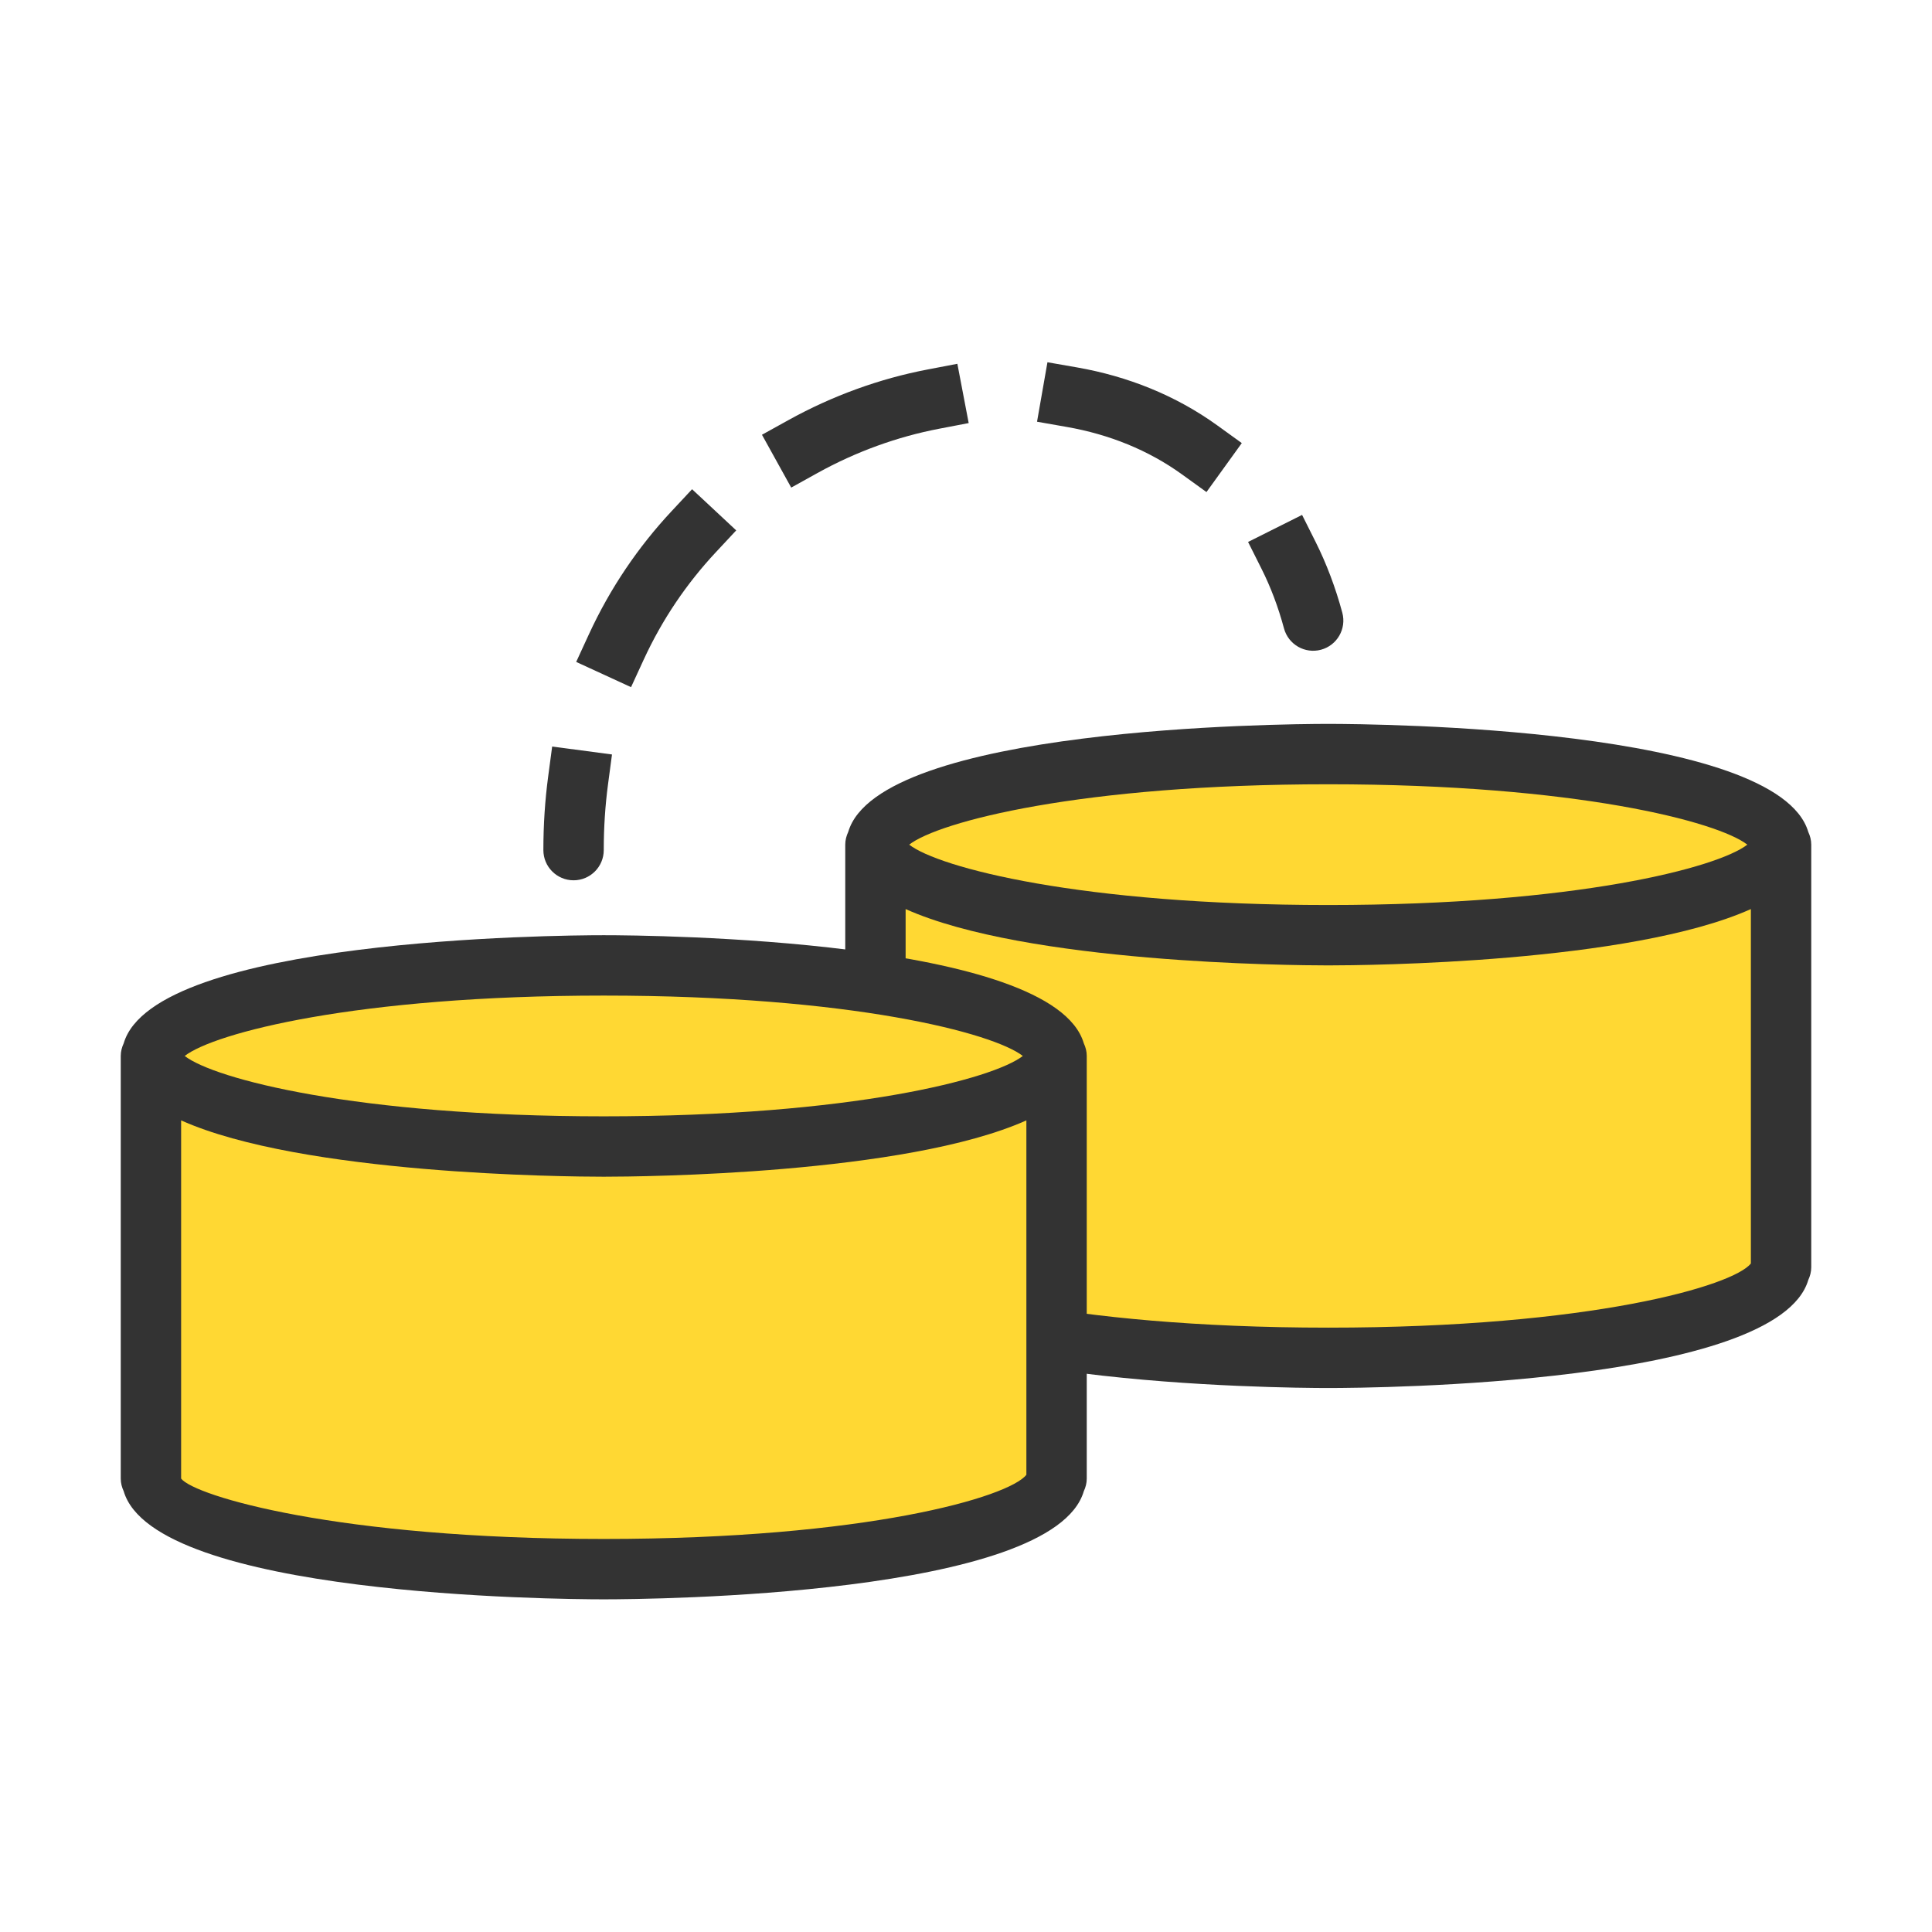
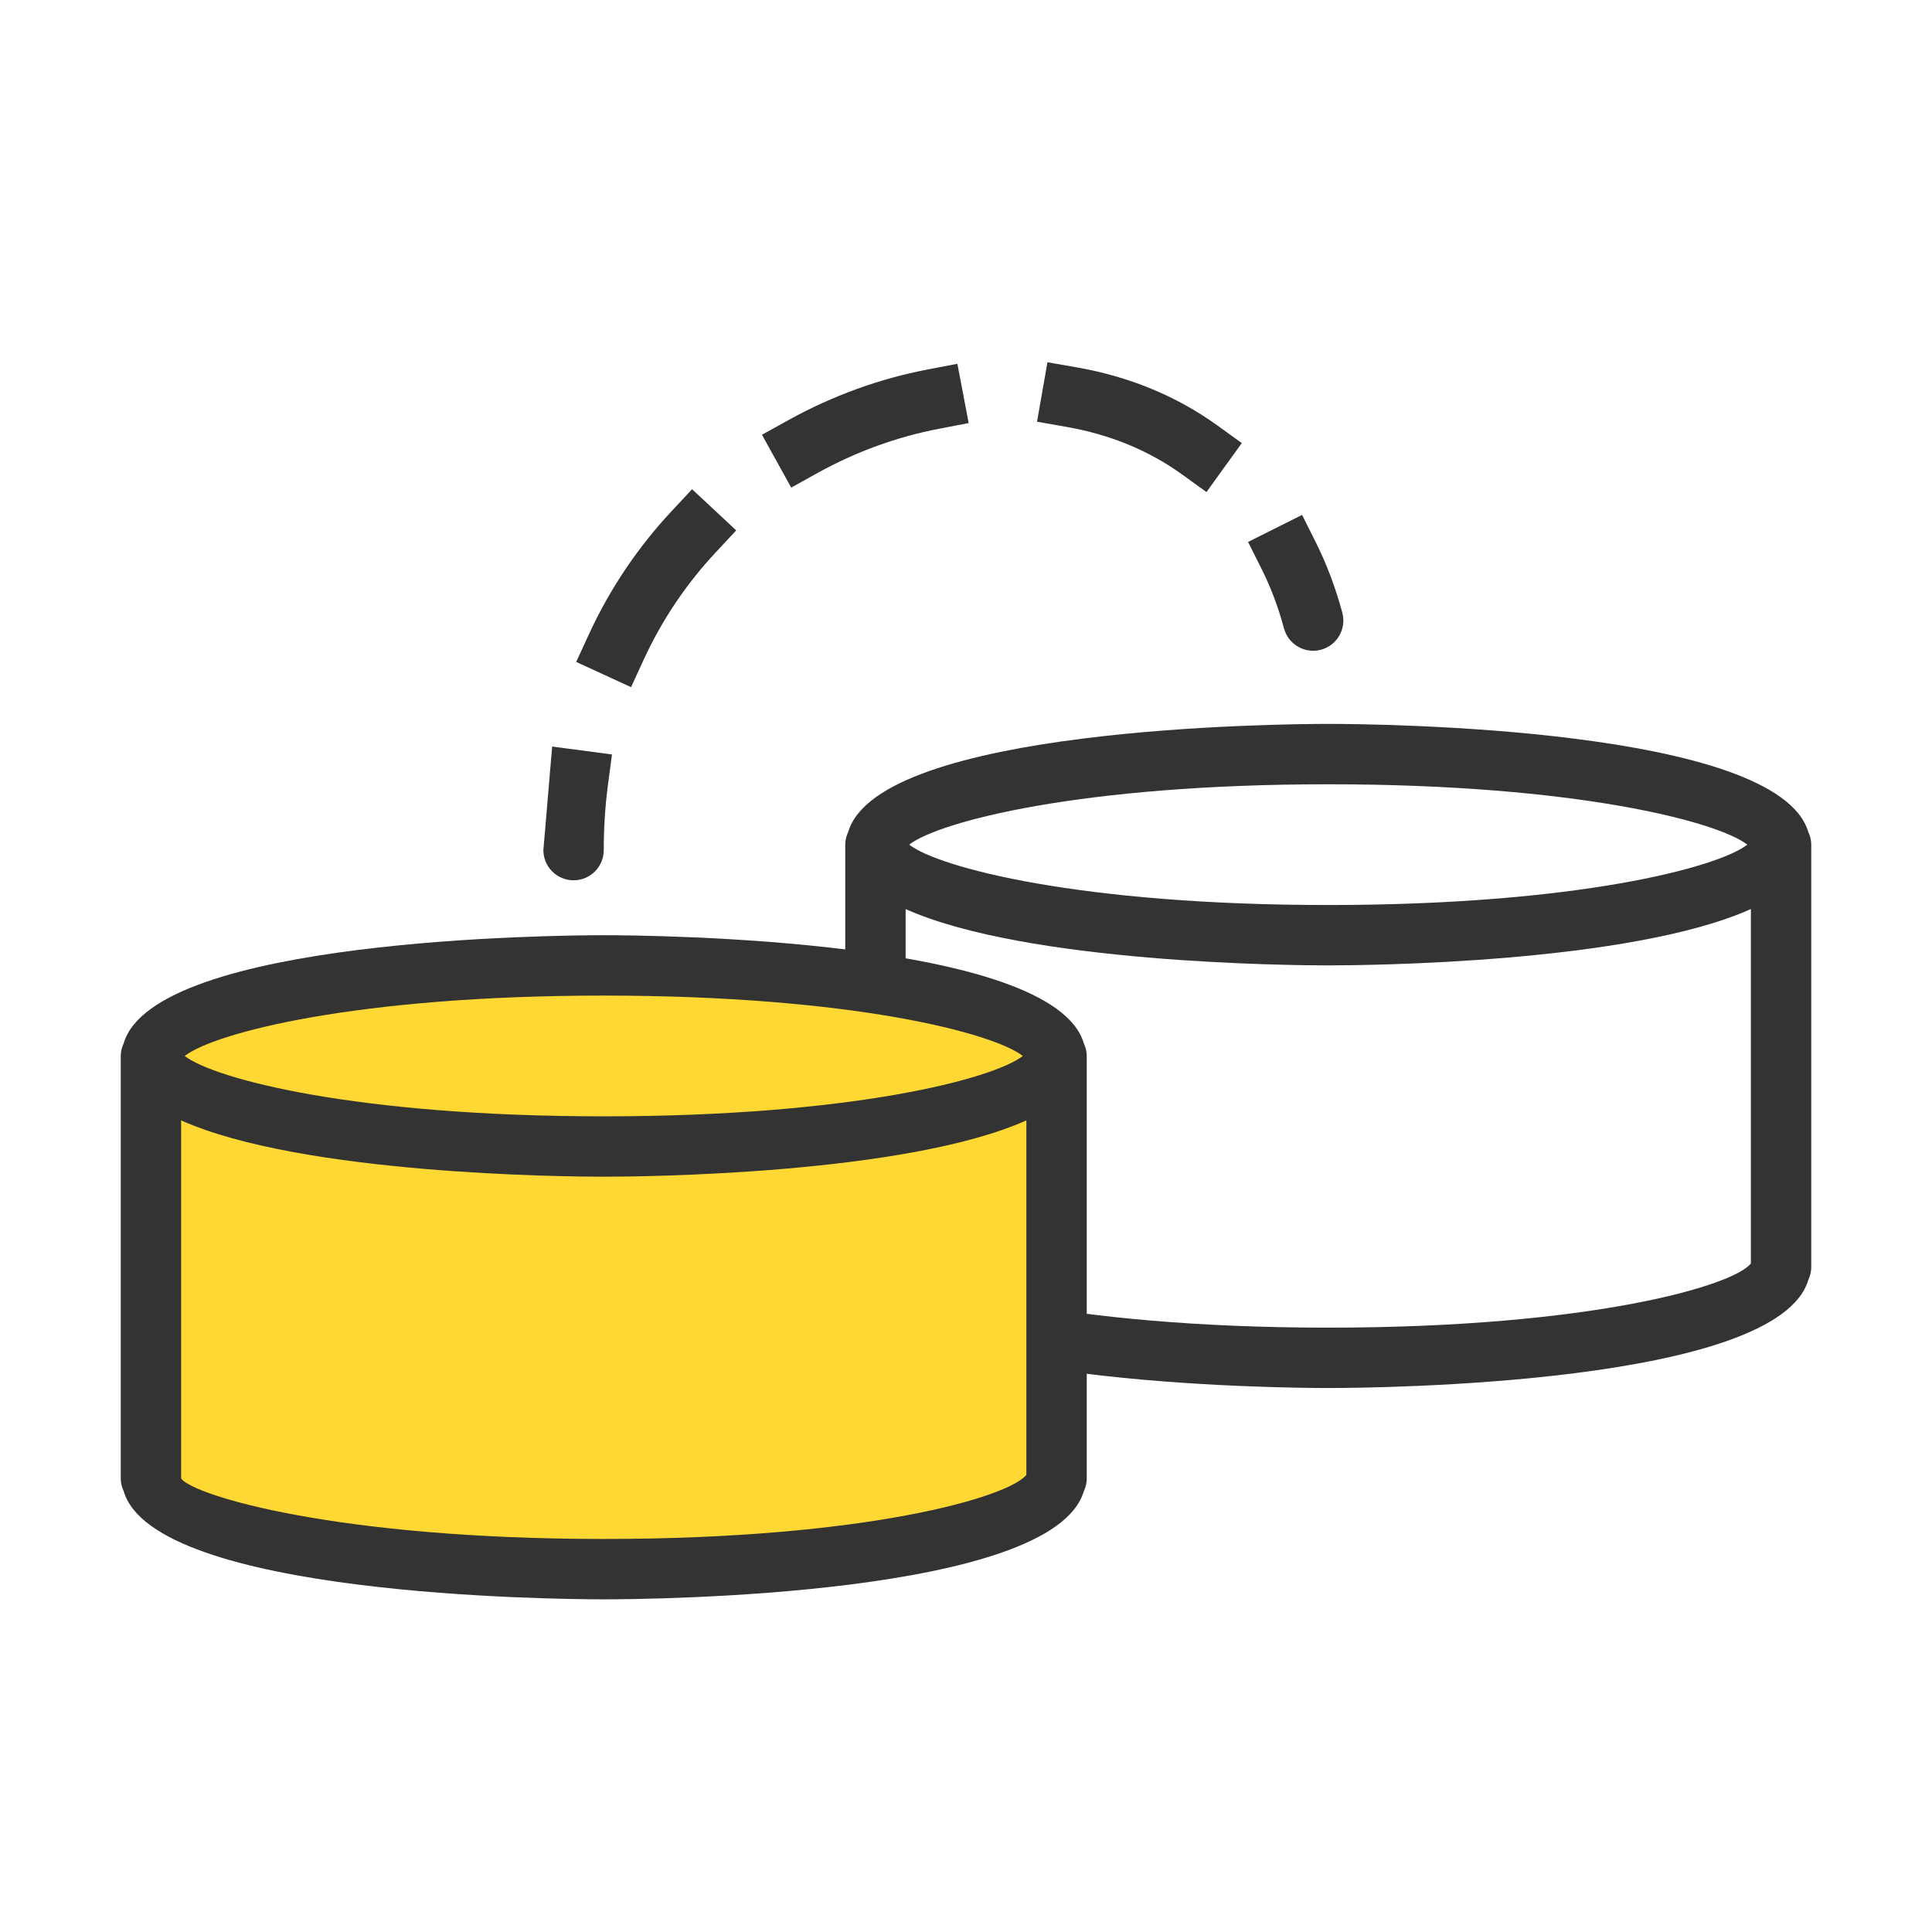
<svg xmlns="http://www.w3.org/2000/svg" width="64" height="64" viewBox="0 0 64 64" fill="none">
-   <rect width="64" height="64" fill="white" />
-   <path d="M29.5 27.48V42.48L39 44.48H51L59 42.48V27.98L50.5 24.98H37.5L29.5 27.48Z" fill="#FFD833" />
  <path d="M59.902 27.56C58.884 24.094 45.574 23.98 44 23.98C42.426 23.98 29.116 24.094 28.098 27.56C28.038 27.69 28 27.828 28 27.98V41.98C28 42.132 28.038 42.27 28.098 42.4C29.116 45.866 42.426 45.98 44 45.98C45.574 45.98 58.884 45.866 59.902 42.4C59.962 42.27 60 42.132 60 41.98V27.98C60 27.828 59.962 27.69 59.902 27.56ZM44 25.98C52.224 25.98 56.908 27.222 57.882 27.98C56.908 28.738 52.224 29.98 44 29.98C35.776 29.98 31.092 28.738 30.118 27.98C31.092 27.222 35.776 25.98 44 25.98ZM58 41.854C57.428 42.59 52.708 43.98 44 43.98C35.188 43.98 30.442 42.554 30 41.98V30.114C33.998 31.906 42.744 31.98 44 31.98C45.256 31.98 54.002 31.906 58 30.114V41.854Z" fill="#333333" />
  <path d="M5.5 34.48V49.48L15 51.48H27L35 49.48V34.98L26.5 31.98H13.5L5.5 34.48Z" fill="#FFD833" />
  <path d="M35.902 34.56C34.884 31.094 21.574 30.98 20 30.98C18.426 30.98 5.116 31.094 4.098 34.56C4.038 34.69 4 34.828 4 34.98V48.98C4 49.132 4.038 49.27 4.098 49.4C5.116 52.866 18.426 52.98 20 52.98C21.574 52.98 34.884 52.866 35.902 49.4C35.962 49.27 36 49.132 36 48.98V34.98C36 34.828 35.962 34.69 35.902 34.56ZM20 32.98C28.224 32.98 32.908 34.222 33.882 34.98C32.908 35.738 28.224 36.98 20 36.98C11.776 36.98 7.092 35.738 6.118 34.98C7.092 34.222 11.776 32.98 20 32.98ZM34 48.854C33.428 49.59 28.708 50.98 20 50.98C11.188 50.98 6.442 49.554 6 48.98V37.114C9.998 38.906 18.744 38.98 20 38.98C21.256 38.98 30.002 38.906 34 37.114V48.854Z" fill="#333333" />
-   <path fill-rule="evenodd" clip-rule="evenodd" d="M34.698 12L35.683 12.172C37.353 12.465 38.944 13.095 40.326 14.093L41.136 14.678L39.966 16.3L39.155 15.715C38.042 14.911 36.74 14.388 35.338 14.143L34.353 13.97L34.698 12ZM32.089 14.015L31.107 14.203C29.734 14.466 28.366 14.957 27.084 15.667L26.21 16.152L25.241 14.402L26.115 13.918C27.581 13.106 29.148 12.541 30.732 12.239L31.714 12.051L32.089 14.015ZM24.388 17.57L23.706 18.301C22.757 19.318 21.943 20.505 21.322 21.855L20.904 22.763L19.087 21.927L19.505 21.019C20.218 19.469 21.154 18.104 22.244 16.937L22.926 16.206L24.388 17.57ZM43.133 17.057L43.581 17.951C43.941 18.671 44.238 19.453 44.466 20.297C44.609 20.831 44.293 21.379 43.76 21.523C43.227 21.666 42.678 21.351 42.534 20.817C42.34 20.097 42.09 19.441 41.792 18.847L41.344 17.953L43.133 17.057ZM20.273 24.993L20.141 25.985C20.049 26.68 20 27.406 20 28.161C20 28.713 19.552 29.161 19 29.161C18.448 29.161 18 28.713 18 28.161C18 27.32 18.054 26.506 18.159 25.721L18.291 24.73L20.273 24.993Z" fill="#333333" />
+   <path fill-rule="evenodd" clip-rule="evenodd" d="M34.698 12L35.683 12.172C37.353 12.465 38.944 13.095 40.326 14.093L41.136 14.678L39.966 16.3L39.155 15.715C38.042 14.911 36.74 14.388 35.338 14.143L34.353 13.97L34.698 12ZM32.089 14.015L31.107 14.203C29.734 14.466 28.366 14.957 27.084 15.667L26.21 16.152L25.241 14.402L26.115 13.918C27.581 13.106 29.148 12.541 30.732 12.239L31.714 12.051L32.089 14.015ZM24.388 17.57L23.706 18.301C22.757 19.318 21.943 20.505 21.322 21.855L20.904 22.763L19.087 21.927L19.505 21.019C20.218 19.469 21.154 18.104 22.244 16.937L22.926 16.206L24.388 17.57ZM43.133 17.057L43.581 17.951C43.941 18.671 44.238 19.453 44.466 20.297C44.609 20.831 44.293 21.379 43.76 21.523C43.227 21.666 42.678 21.351 42.534 20.817C42.34 20.097 42.09 19.441 41.792 18.847L41.344 17.953L43.133 17.057ZM20.273 24.993L20.141 25.985C20.049 26.68 20 27.406 20 28.161C20 28.713 19.552 29.161 19 29.161C18.448 29.161 18 28.713 18 28.161L18.291 24.73L20.273 24.993Z" fill="#333333" />
</svg>